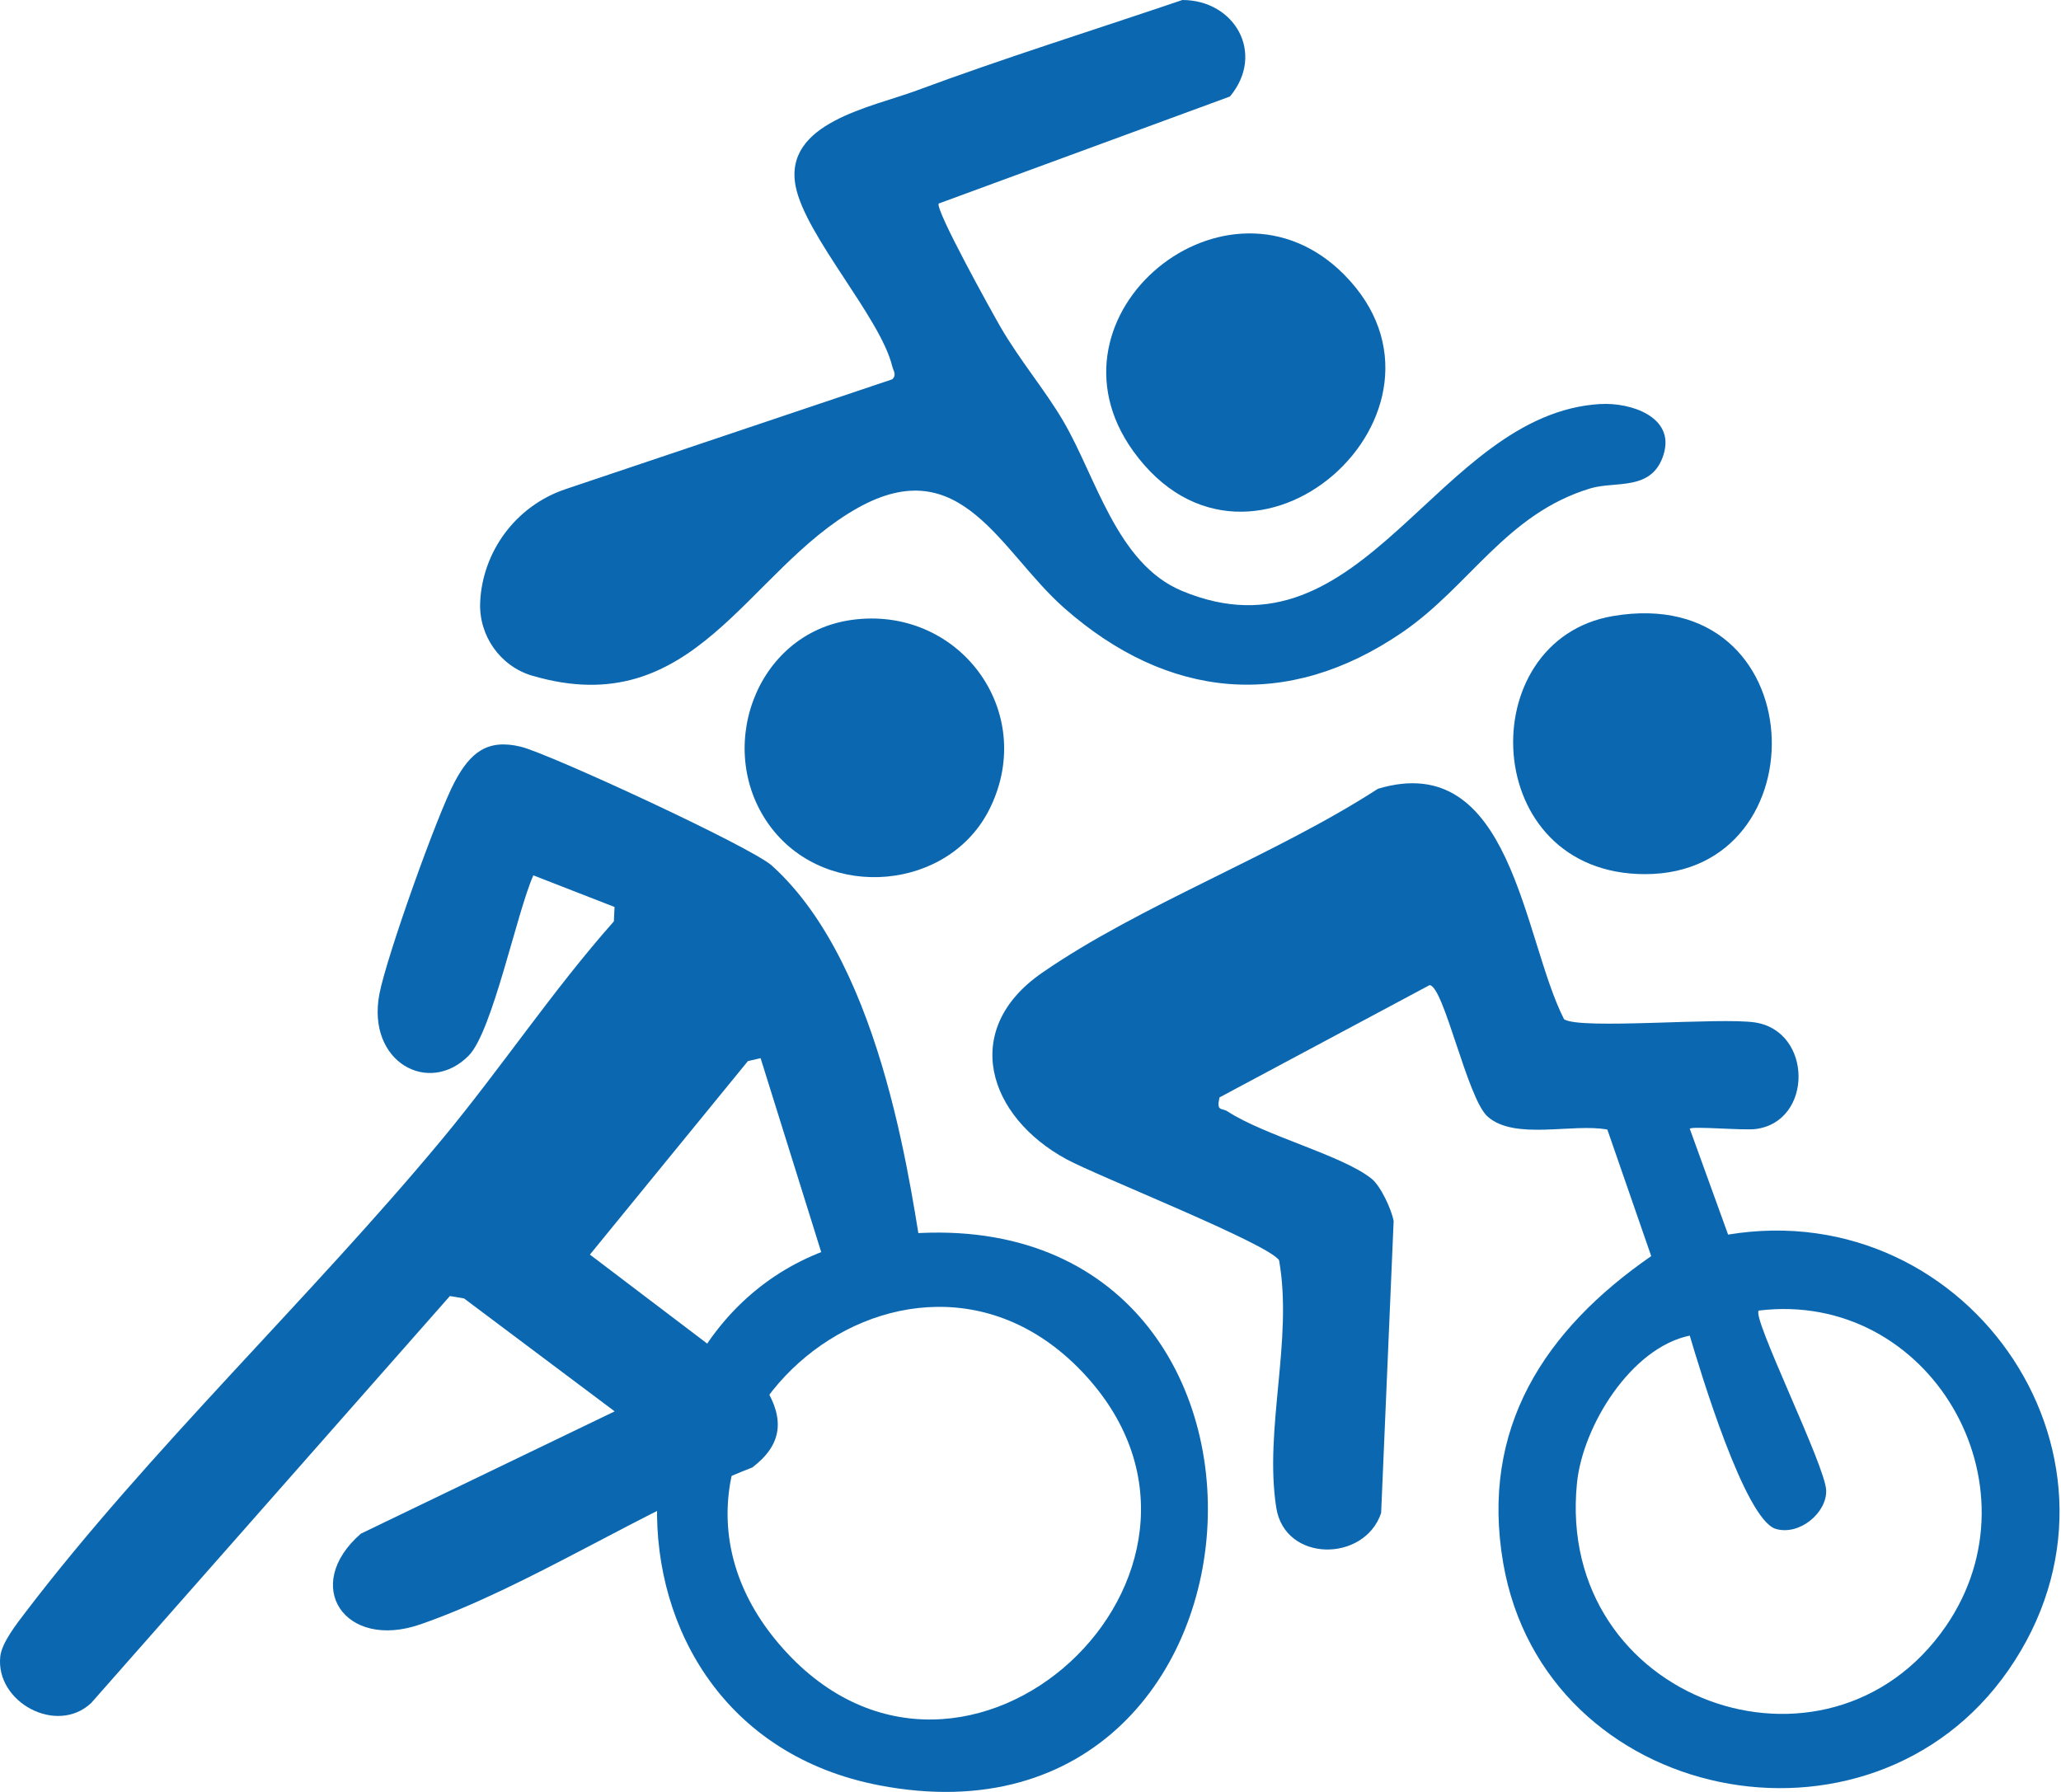
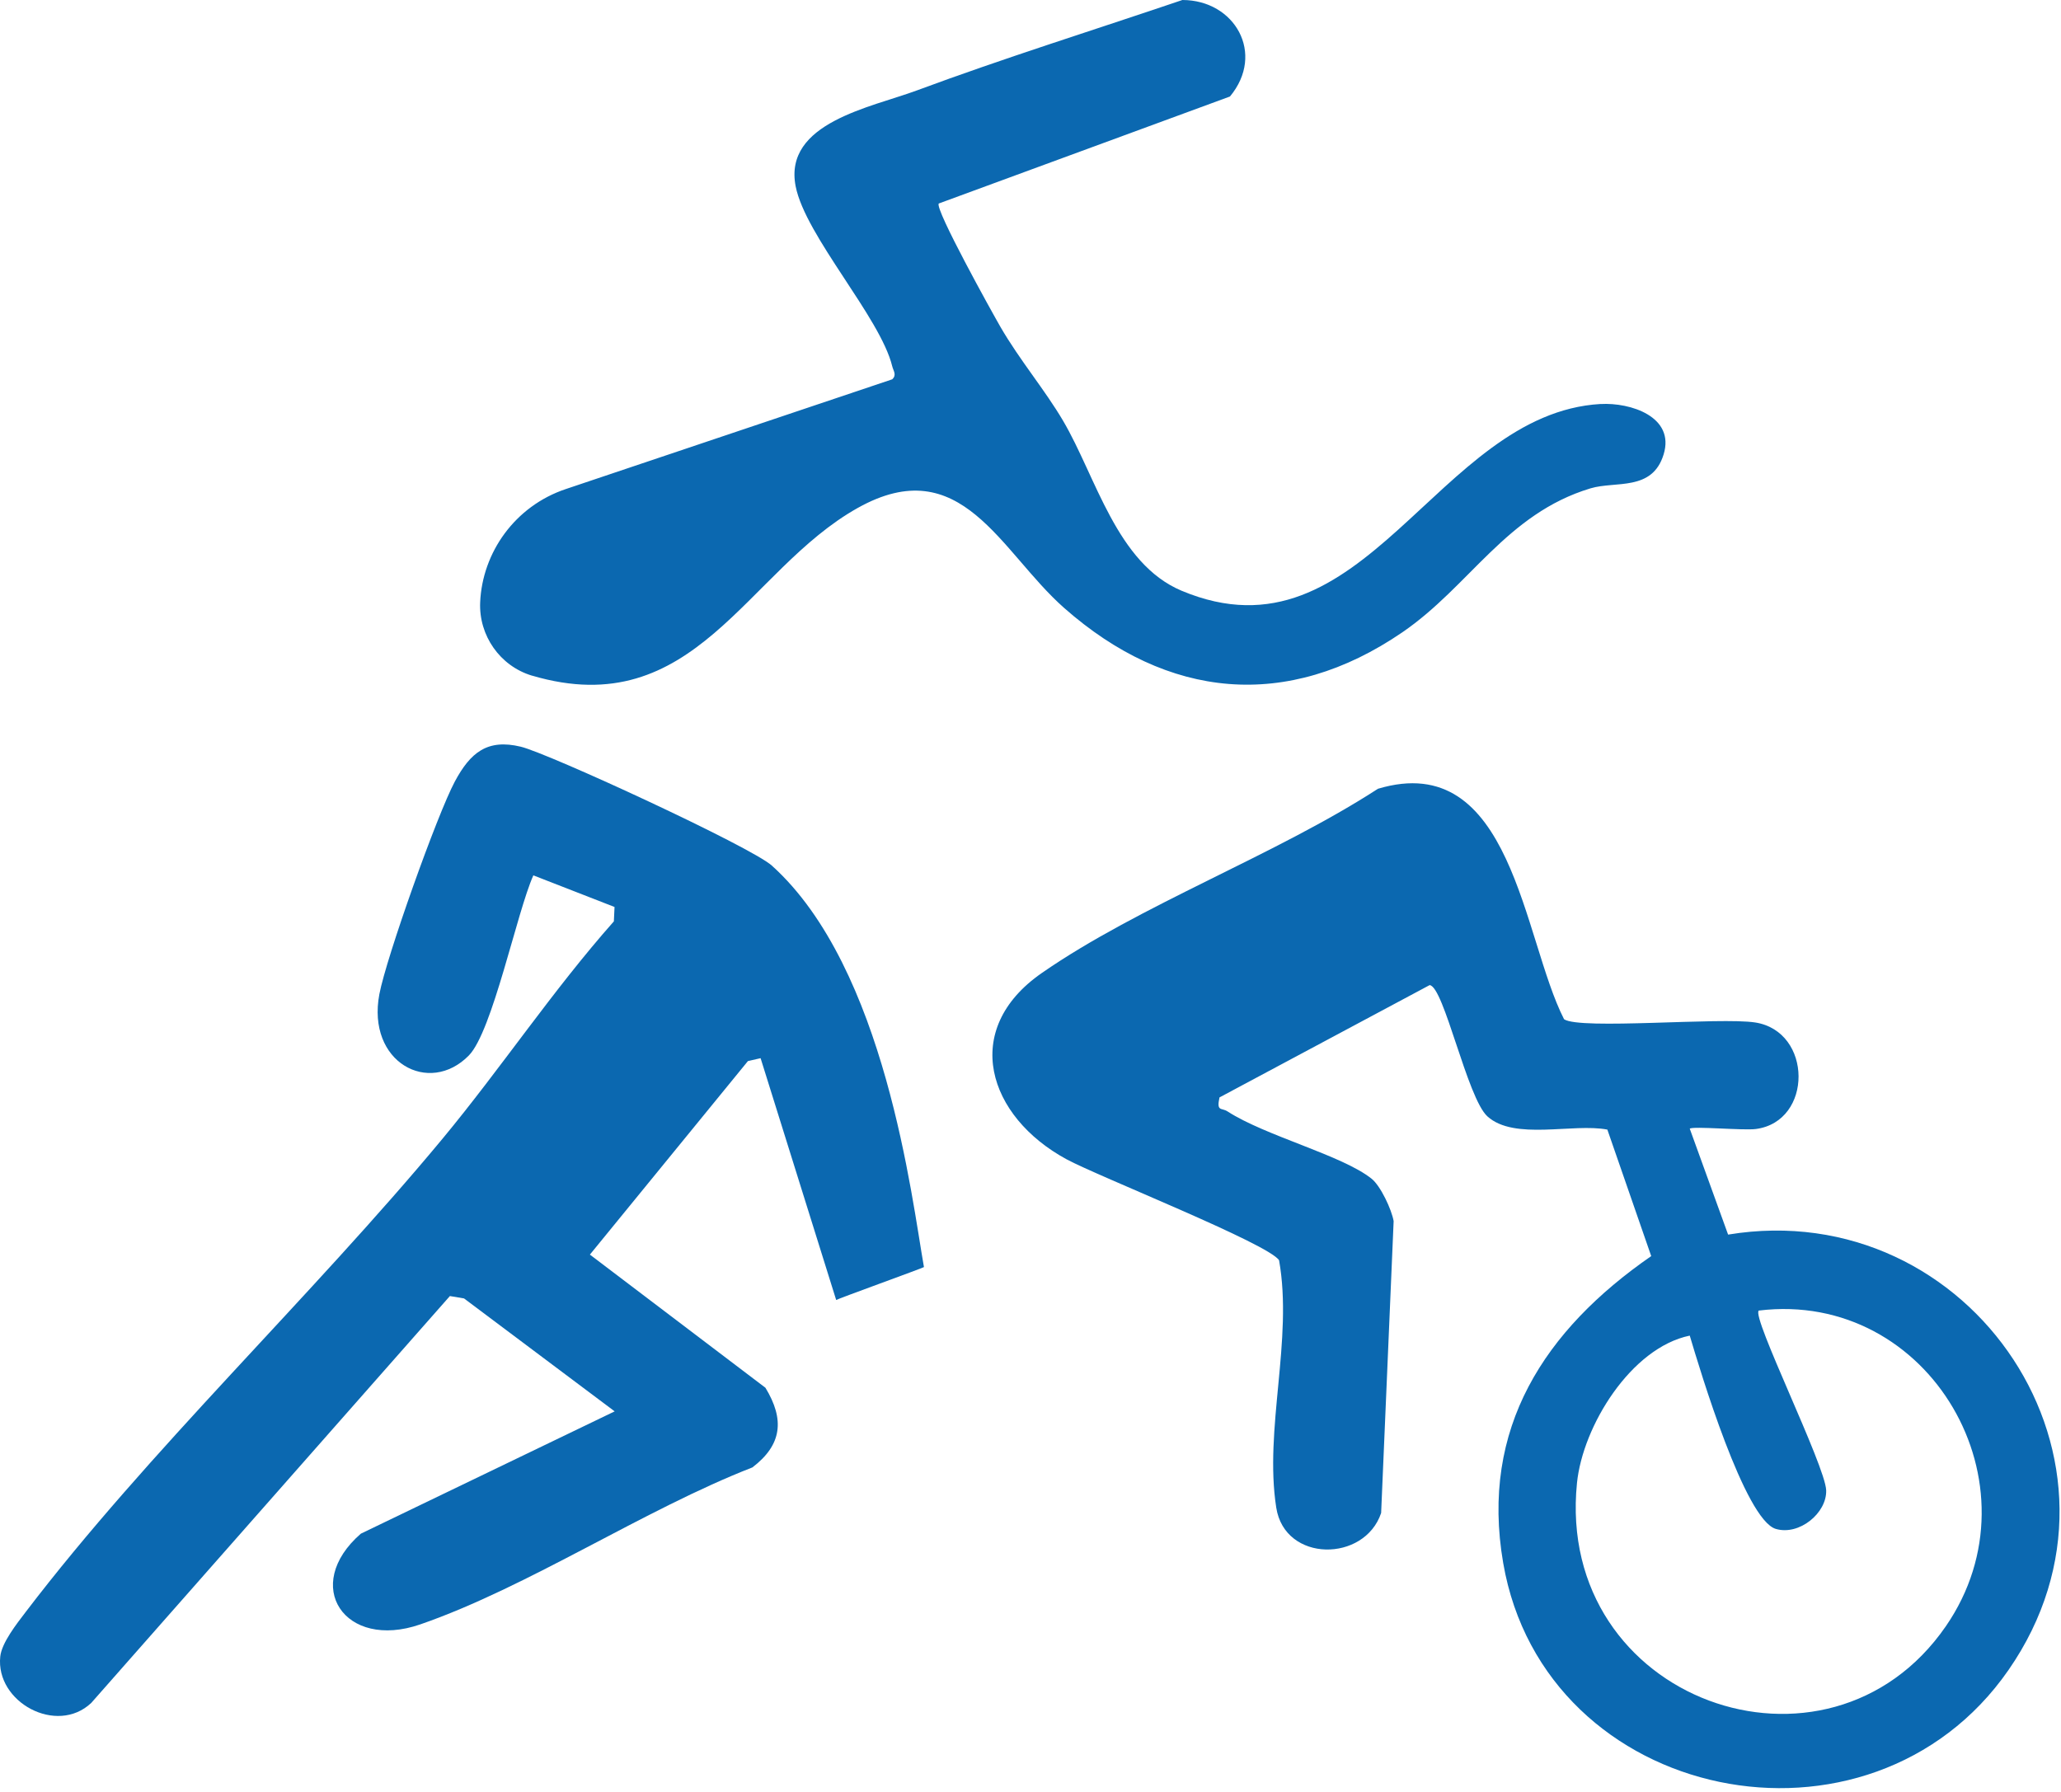
<svg xmlns="http://www.w3.org/2000/svg" width="46" height="40" viewBox="0 0 46 40" fill="none">
  <path d="M37.715 25.197L38.57 27.559C43.998 26.662 48.037 32.654 44.828 37.279C41.733 41.741 34.477 40.272 33.55 34.889C33.032 31.878 34.475 29.686 36.854 28.039L35.875 25.215C35.109 25.068 33.8 25.464 33.199 24.921C32.747 24.514 32.227 22.015 31.908 21.99L27.218 24.497C27.147 24.823 27.263 24.721 27.397 24.809C28.248 25.359 29.956 25.787 30.612 26.311C30.815 26.472 31.061 27.002 31.105 27.258L30.826 33.773C30.457 34.877 28.677 34.883 28.485 33.654C28.211 31.899 28.863 29.905 28.548 28.133C28.325 27.768 24.505 26.258 23.805 25.878C22.05 24.927 21.425 22.987 23.252 21.72C25.439 20.203 28.477 19.085 30.755 17.607C33.75 16.71 33.988 20.952 34.909 22.752C35.27 22.992 38.395 22.703 39.175 22.824C40.458 23.024 40.467 25.033 39.19 25.202C38.917 25.239 37.782 25.134 37.714 25.195L37.715 25.197ZM37.714 29.814C36.402 30.085 35.326 31.832 35.197 33.104C34.706 37.966 40.796 40.126 43.431 36.3C45.598 33.153 43.073 28.788 39.255 29.255C39.081 29.381 40.742 32.719 40.759 33.268C40.775 33.773 40.16 34.283 39.635 34.129C38.945 33.926 37.947 30.598 37.714 29.814Z" fill="#0B68B0" />
  <path d="M13.165 28.007L16.693 23.686L16.976 23.621L18.663 29.019C18.67 29.002 20.615 28.299 20.622 28.284C20.352 26.774 19.764 21.608 17.228 19.323C16.762 18.903 12.244 16.817 11.623 16.668C10.875 16.487 10.497 16.802 10.153 17.443C9.757 18.182 8.622 21.373 8.467 22.193C8.18 23.713 9.576 24.466 10.464 23.561C10.993 23.02 11.536 20.361 11.904 19.54L13.716 20.246L13.701 20.567C12.335 22.109 11.187 23.838 9.875 25.421C6.951 28.945 3.311 32.391 0.569 35.989C0.377 36.241 0.038 36.67 0.006 36.977C-0.103 37.996 1.266 38.74 2.036 38.014L10.041 28.931L10.357 28.984L13.719 31.505L8.054 34.235C6.724 35.391 7.691 36.845 9.381 36.26C11.789 35.426 14.37 33.7 16.793 32.756C17.455 32.252 17.516 31.688 17.084 30.978L13.164 28.004L13.165 28.007Z" fill="#0B68B0" />
  <path d="M35.723 9.018C32.054 9.23 30.462 14.901 26.373 13.187C24.923 12.578 24.465 10.648 23.728 9.394C23.318 8.697 22.763 8.046 22.328 7.295C22.148 6.983 20.861 4.666 20.952 4.543L27.452 2.154C28.247 1.197 27.56 0.001 26.39 0C24.416 0.67 22.413 1.295 20.46 2.02C19.438 2.399 17.483 2.74 17.758 4.157C17.975 5.268 19.649 7.086 19.914 8.176C19.939 8.28 20.02 8.367 19.914 8.467L12.628 10.917C11.494 11.297 10.766 12.332 10.717 13.443C10.684 14.186 11.159 14.866 11.87 15.081C11.873 15.081 11.877 15.082 11.88 15.083C15.511 16.151 16.655 12.733 19.143 11.339C21.456 10.043 22.325 12.313 23.75 13.57C26.062 15.611 28.727 15.874 31.297 14.116C32.808 13.082 33.614 11.47 35.499 10.901C36.061 10.732 36.877 10.974 37.131 10.143C37.389 9.302 36.391 8.98 35.722 9.019L35.723 9.018Z" fill="#0B68B0" />
-   <path d="M19.627 27.611C29.74 26.154 29.061 41.661 19.628 39.853C12.761 38.536 13.263 28.528 19.627 27.611ZM24.229 30.703C20.215 26.319 13.431 32.291 17.488 36.813C21.546 41.335 28.245 35.09 24.229 30.703Z" fill="#0B68B0" />
-   <path d="M30 6.13C33.003 9.158 27.921 13.72 25.292 10.069C23.101 7.022 27.4 3.507 30 6.13Z" fill="#0B68B0" />
-   <path d="M35.998 13.752C40.5 12.987 40.692 19.514 36.716 19.513C33.011 19.512 32.839 14.29 35.998 13.752Z" fill="#0B68B0" />
-   <path d="M19.007 13.838C21.386 13.506 23.163 15.864 22.094 18.043C21.19 19.885 18.479 20.119 17.222 18.488C15.914 16.791 16.839 14.14 19.007 13.838Z" fill="#0B68B0" />
</svg>